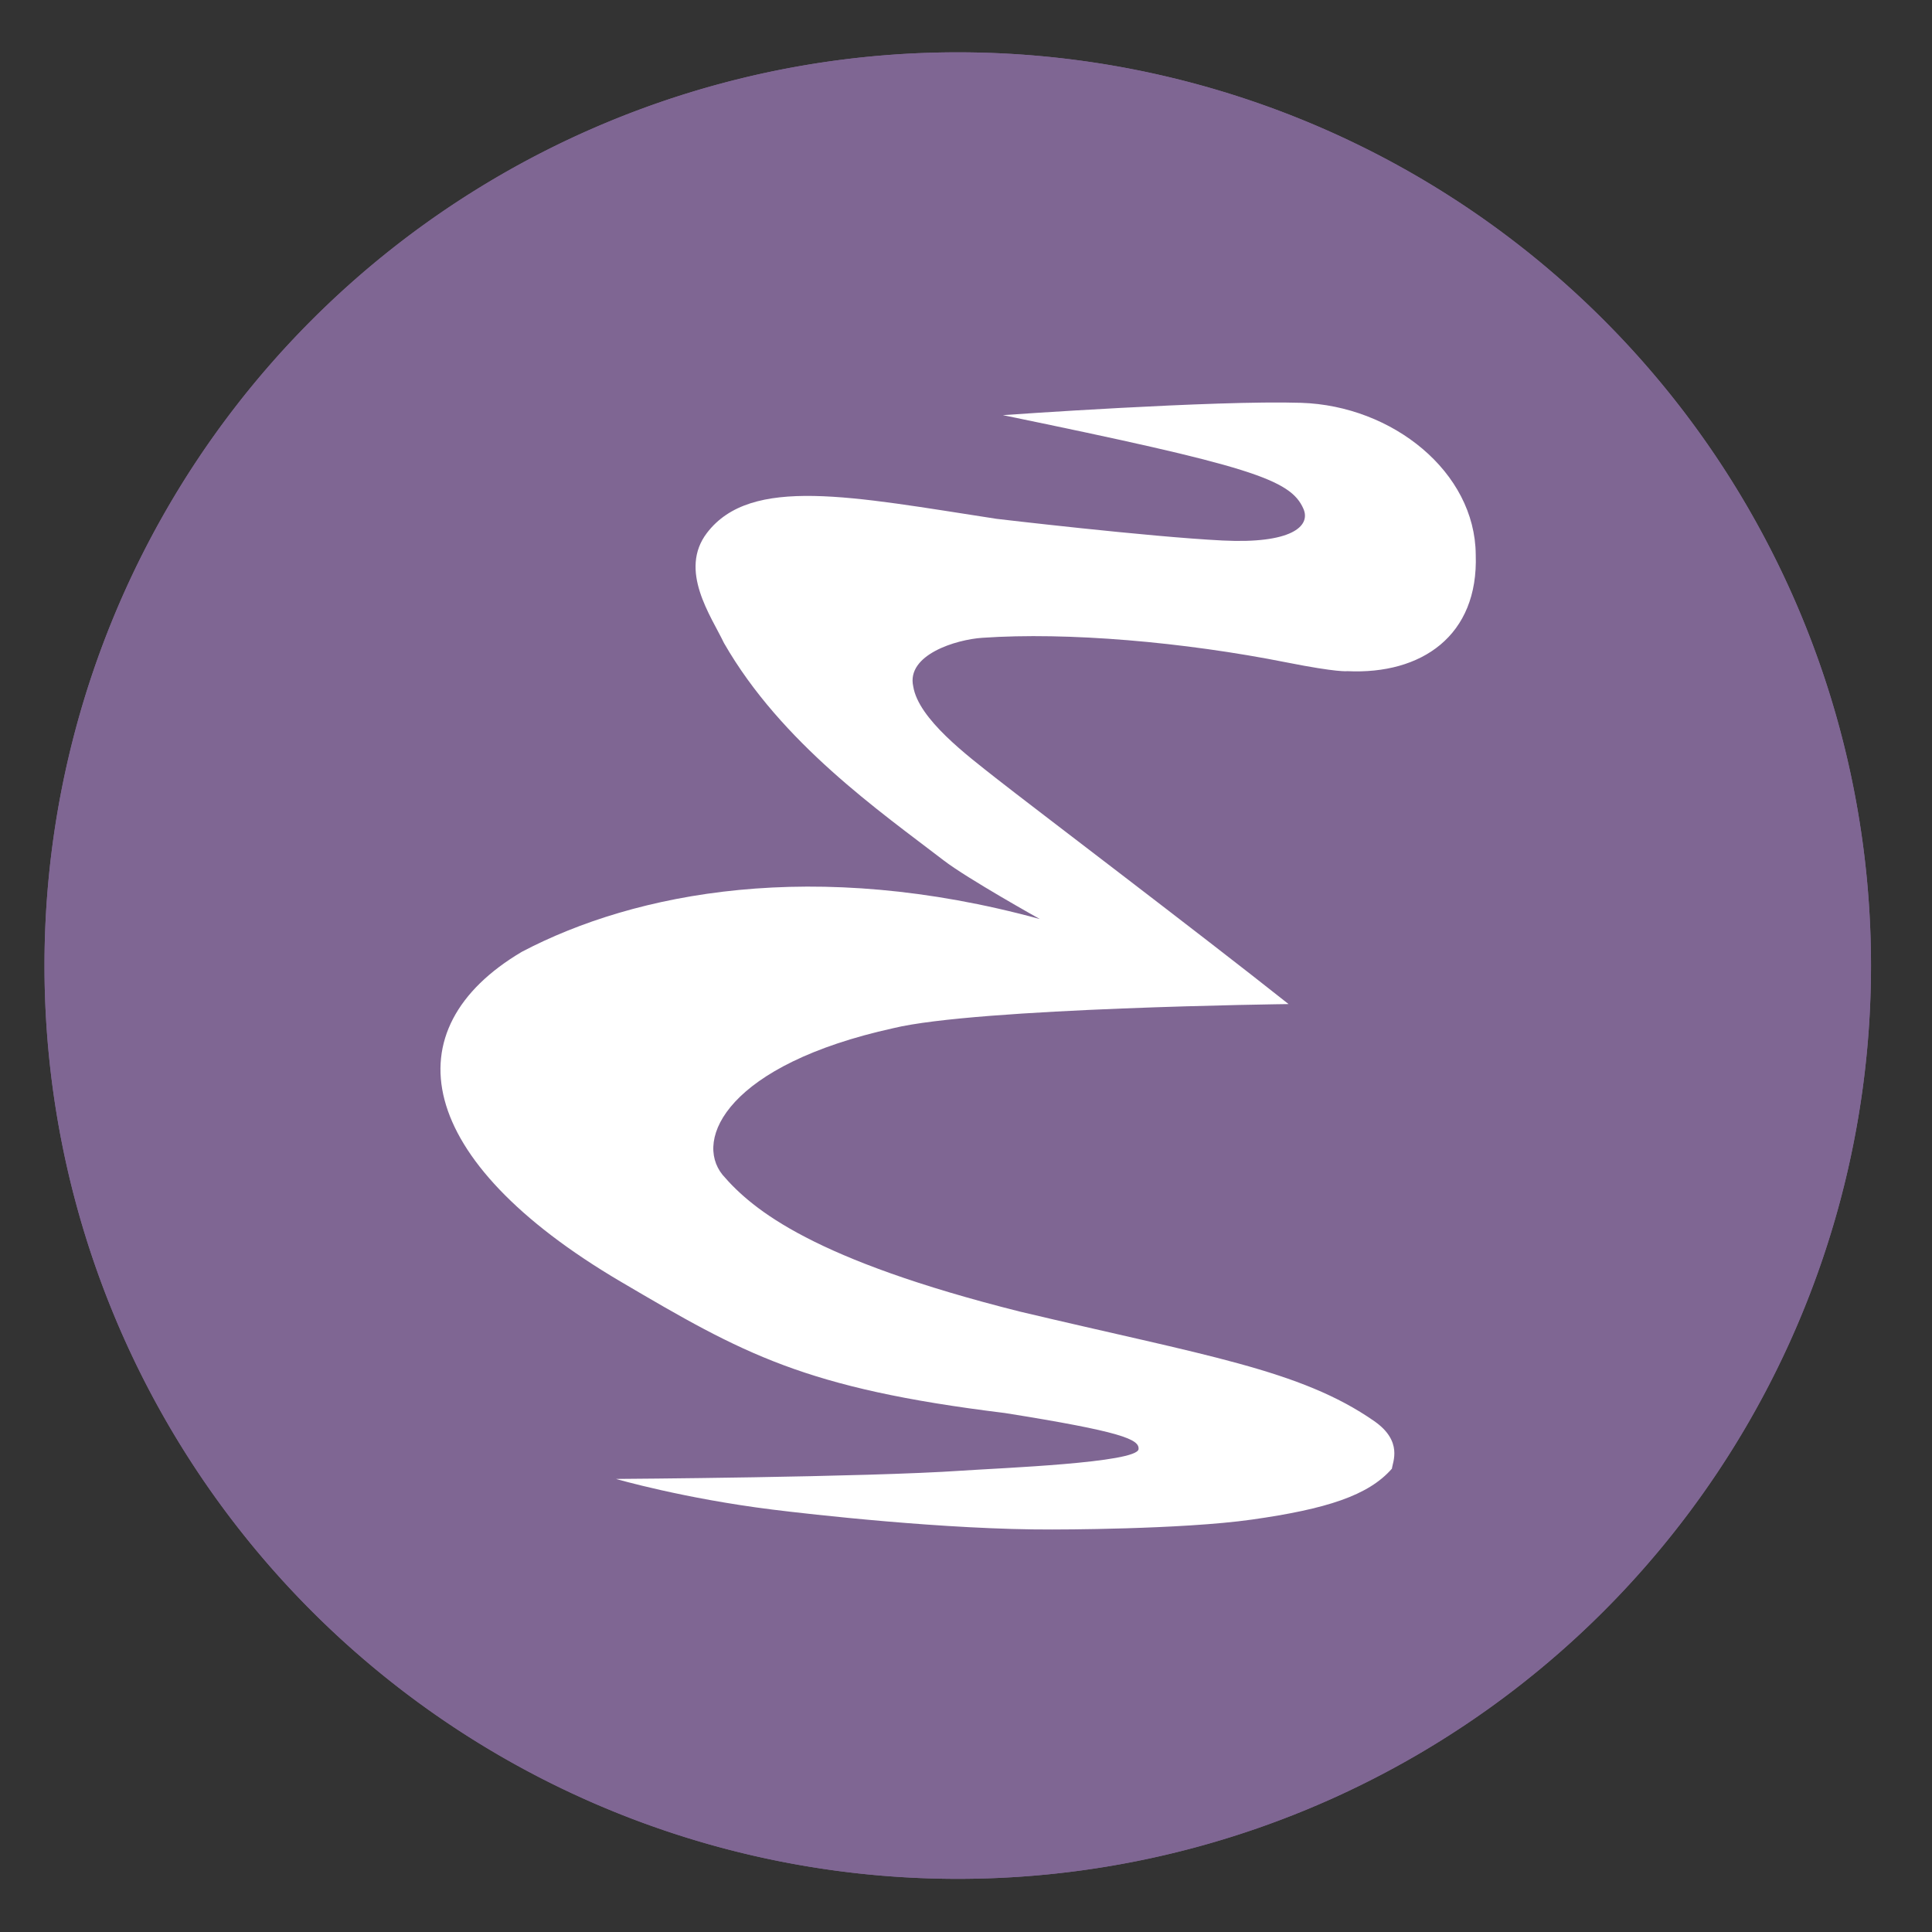
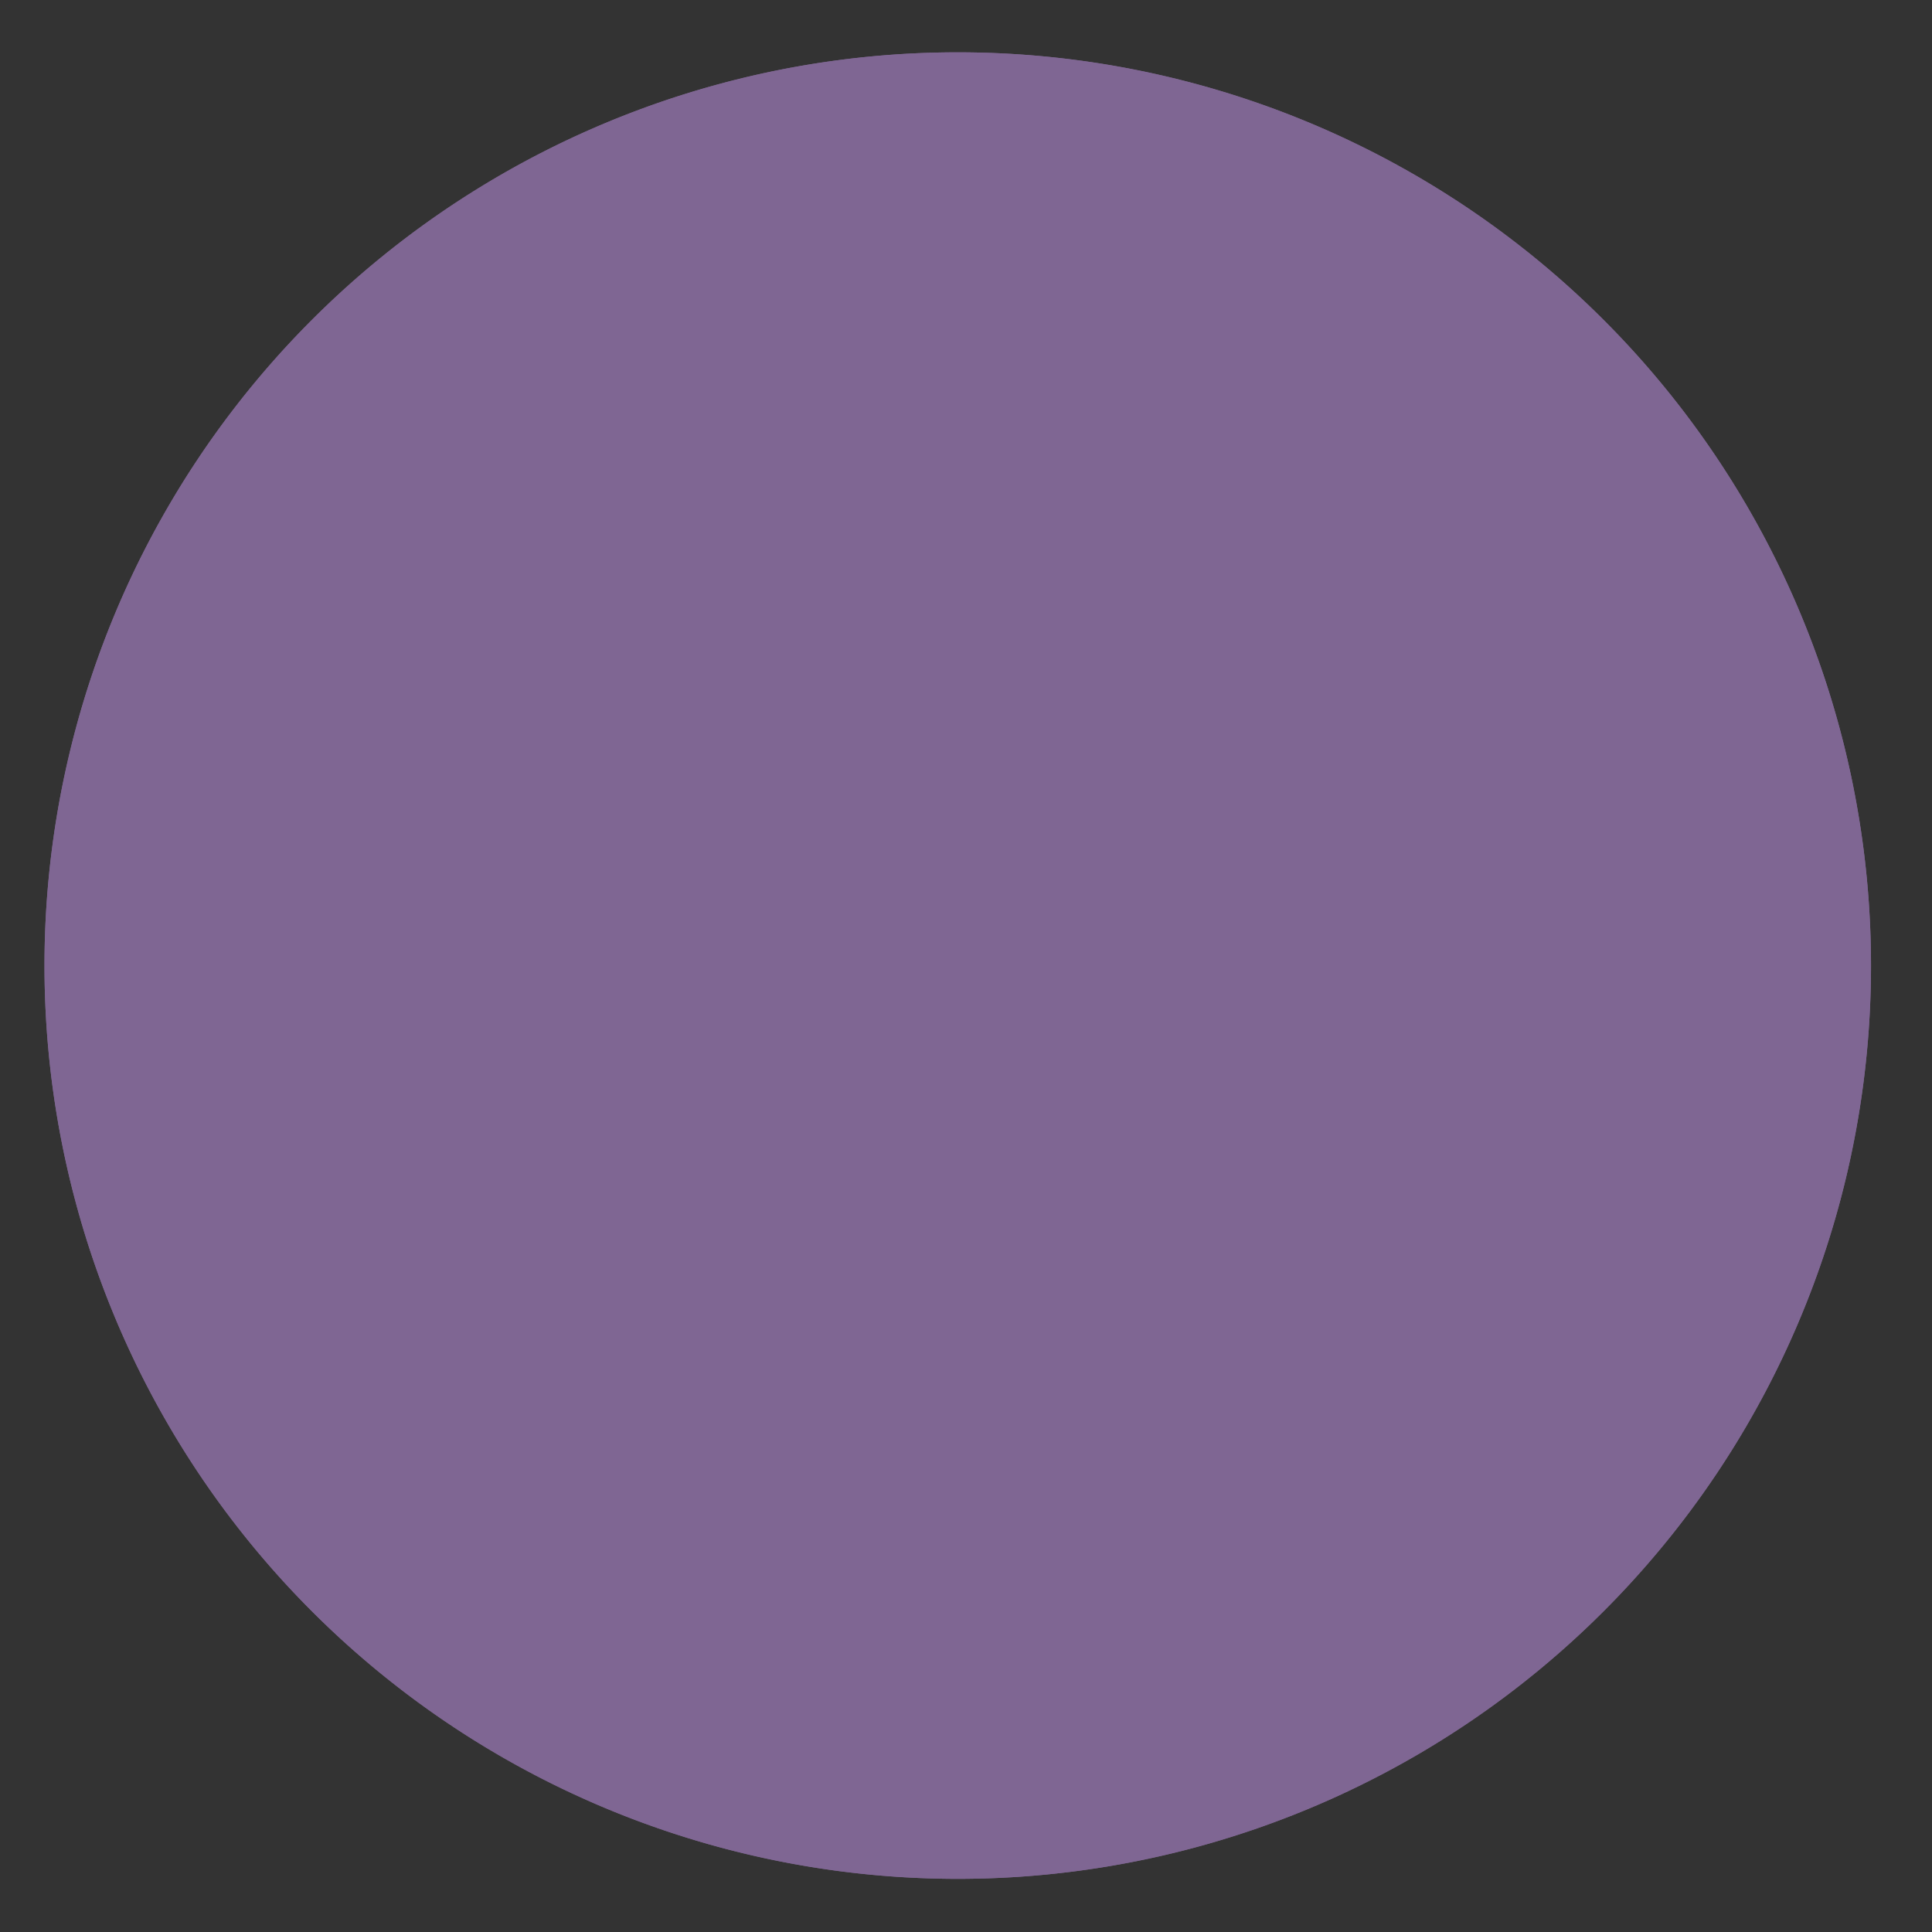
<svg xmlns="http://www.w3.org/2000/svg" height="48" width="48">
  <rect width="100%" height="100%" fill="#333333" stroke="none" />
  <g fill="#806794" opacity=".99" transform="matrix(1.15 0 0 1.15 -4.486 -7.526)">
    <path d="m44.322 27.405a19.73 19.73 0 0 1 -19.73 19.73 19.73 19.73 0 0 1 -19.73-19.73 19.73 19.73 0 0 1 19.73-19.73 19.73 19.73 0 0 1 19.73 19.73z" />
    <path d="m44.322 27.405a19.73 19.73 0 0 1 -19.73 19.73 19.73 19.73 0 0 1 -19.73-19.73 19.73 19.73 0 0 1 19.73-19.73 19.73 19.73 0 0 1 19.73 19.73z" />
  </g>
-   <path d="m15.306 36.744s1.669.485 3.891.762c.9.112 4.323.504 6.948.494 0 0 3.197.004 4.962-.247 1.846-.262 2.893-.597 3.475-1.265.015-.159.281-.678-.437-1.179-1.835-1.28-4.207-1.63-8.815-2.725-5.095-1.281-6.618-2.508-7.378-3.395-.721-.89.135-2.737 4.241-3.644 2.079-.506 9.821-.599 9.821-.599-2.221-1.763-6.391-4.921-7.243-5.592-.748-.589-1.952-1.492-2.082-2.3-.175-.786 1.063-1.165 1.718-1.208 2.111-.146 4.993.102 7.555.611 1.288.256 1.514.218 1.514.218 1.834.087 3.261-.873 3.188-2.897-.015-2.053-2.067-3.698-4.338-3.77-2.139-.068-7.41.306-7.41.306 6.143 1.266 7.147 1.59 7.468 2.329.189.437-.316.871-2.009.786-1.843-.092-5.619-.539-5.619-.539-3.596-.553-6.099-1.077-7.191.349-.713.932.102 2.067.422 2.737 1.427 2.489 3.893 4.197 5.459 5.401.589.453 2.387 1.456 2.387 1.456-5.59-1.528-10.044-.67-12.869.815-3.246 1.922-2.691 5.164 2.46 8.196 3.042 1.79 4.557 2.651 9.539 3.262 2.912.464 3.346.654 3.324.897-.031.341-3.446.471-4.385.535-2.388.165-8.564.206-8.595.206z" fill="#fff" />
</svg>